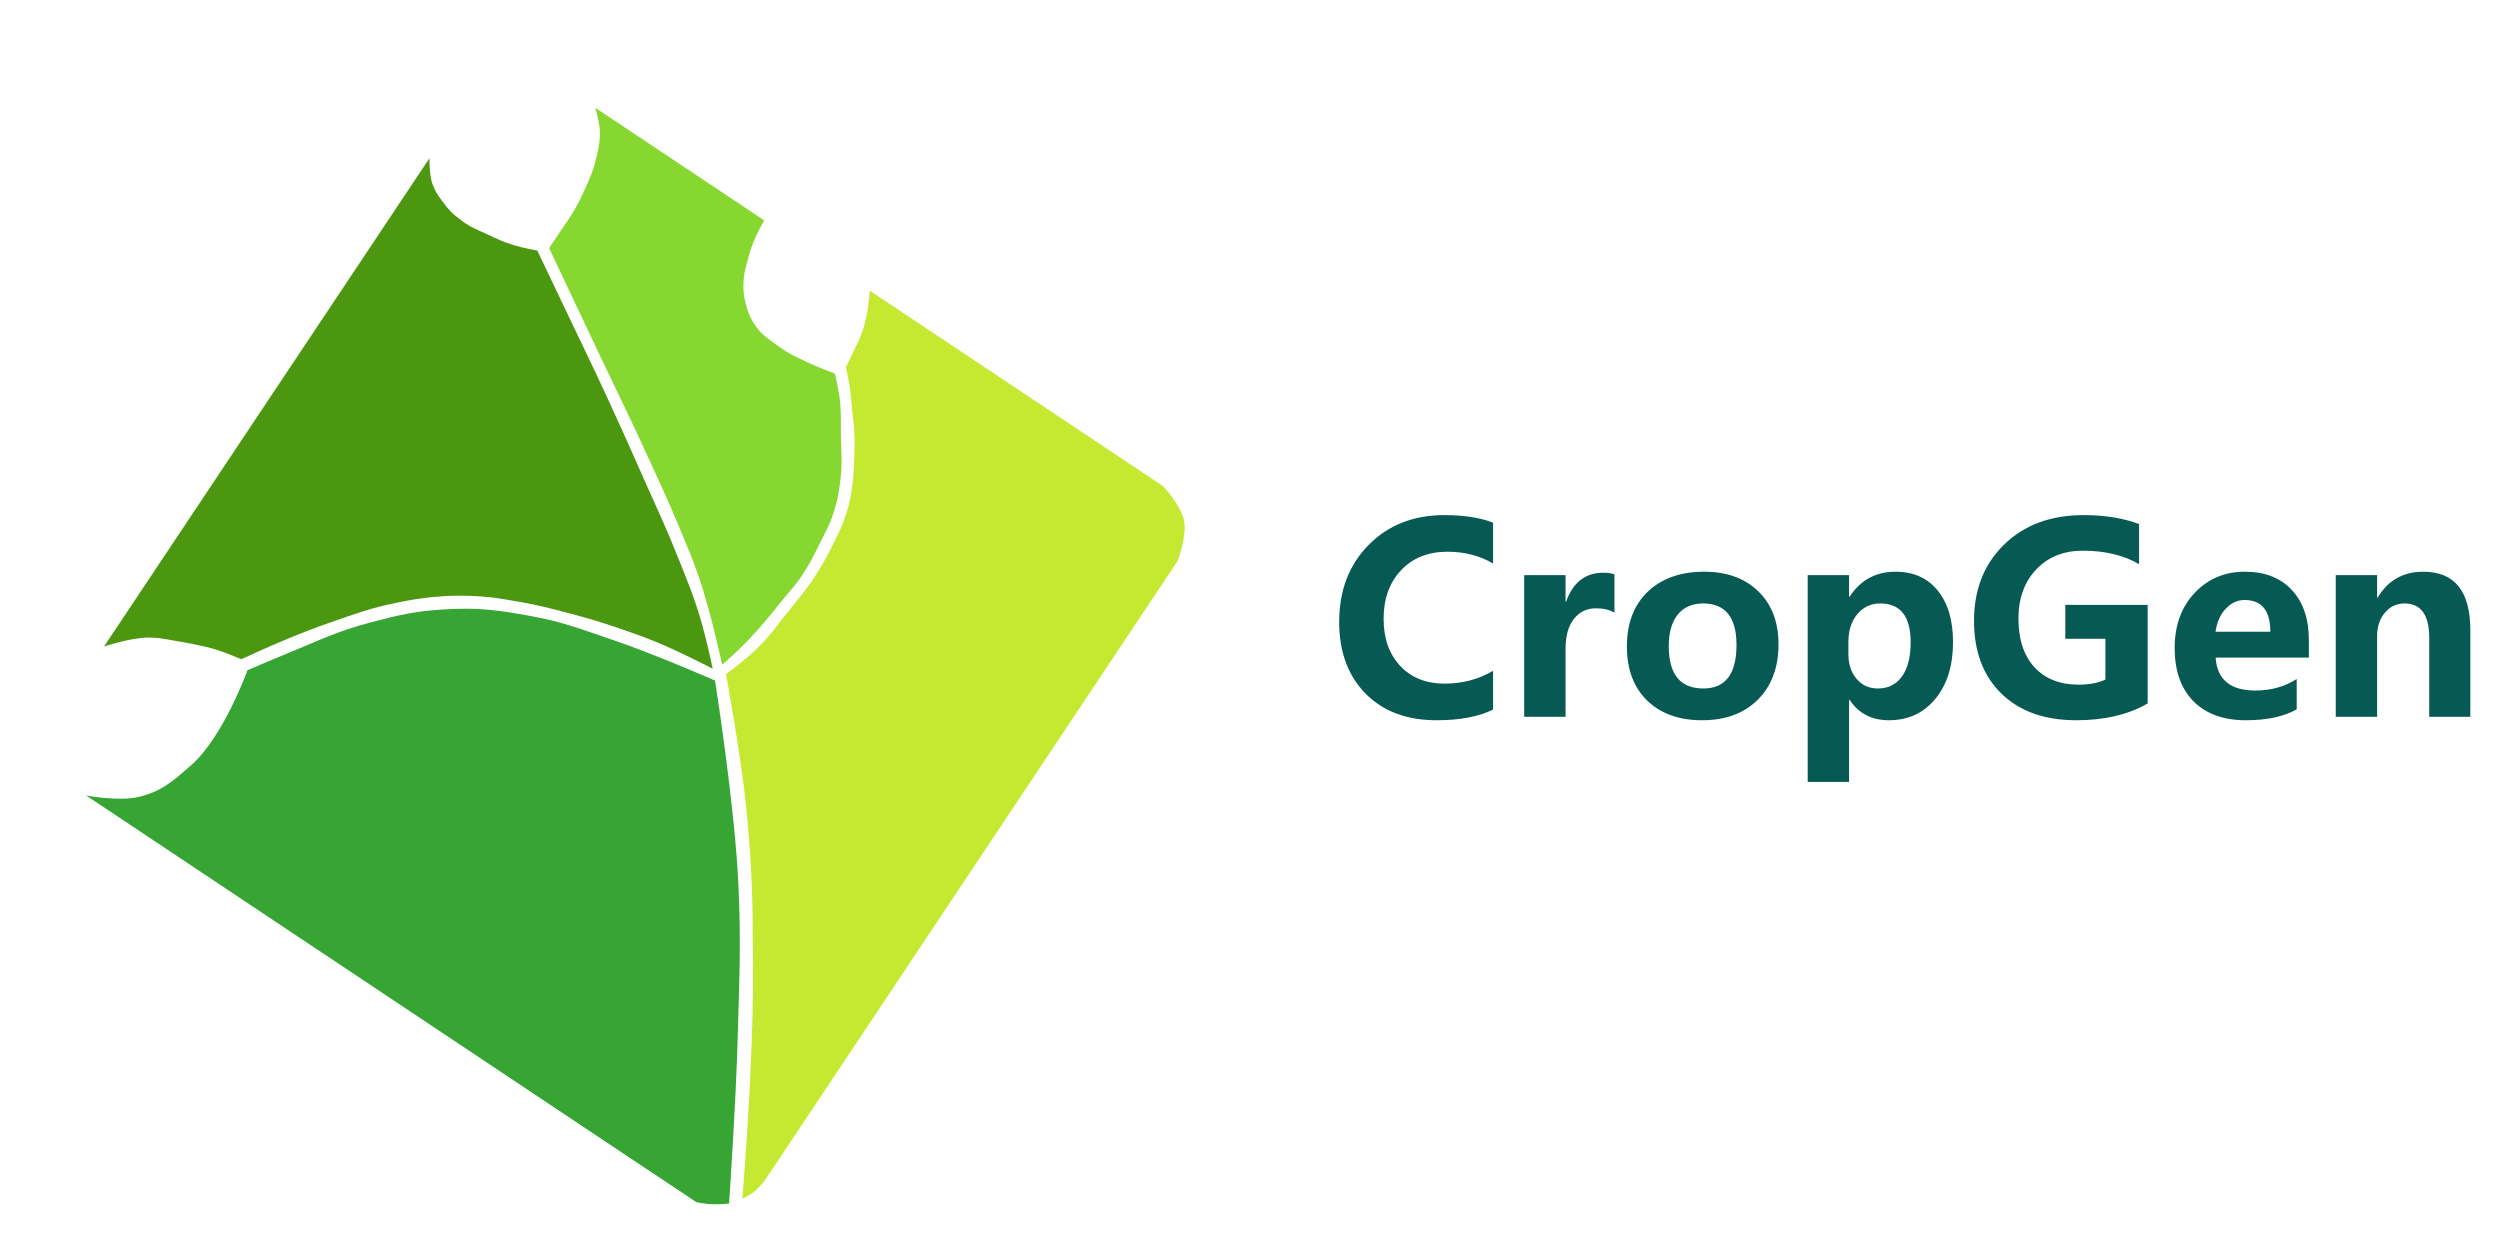
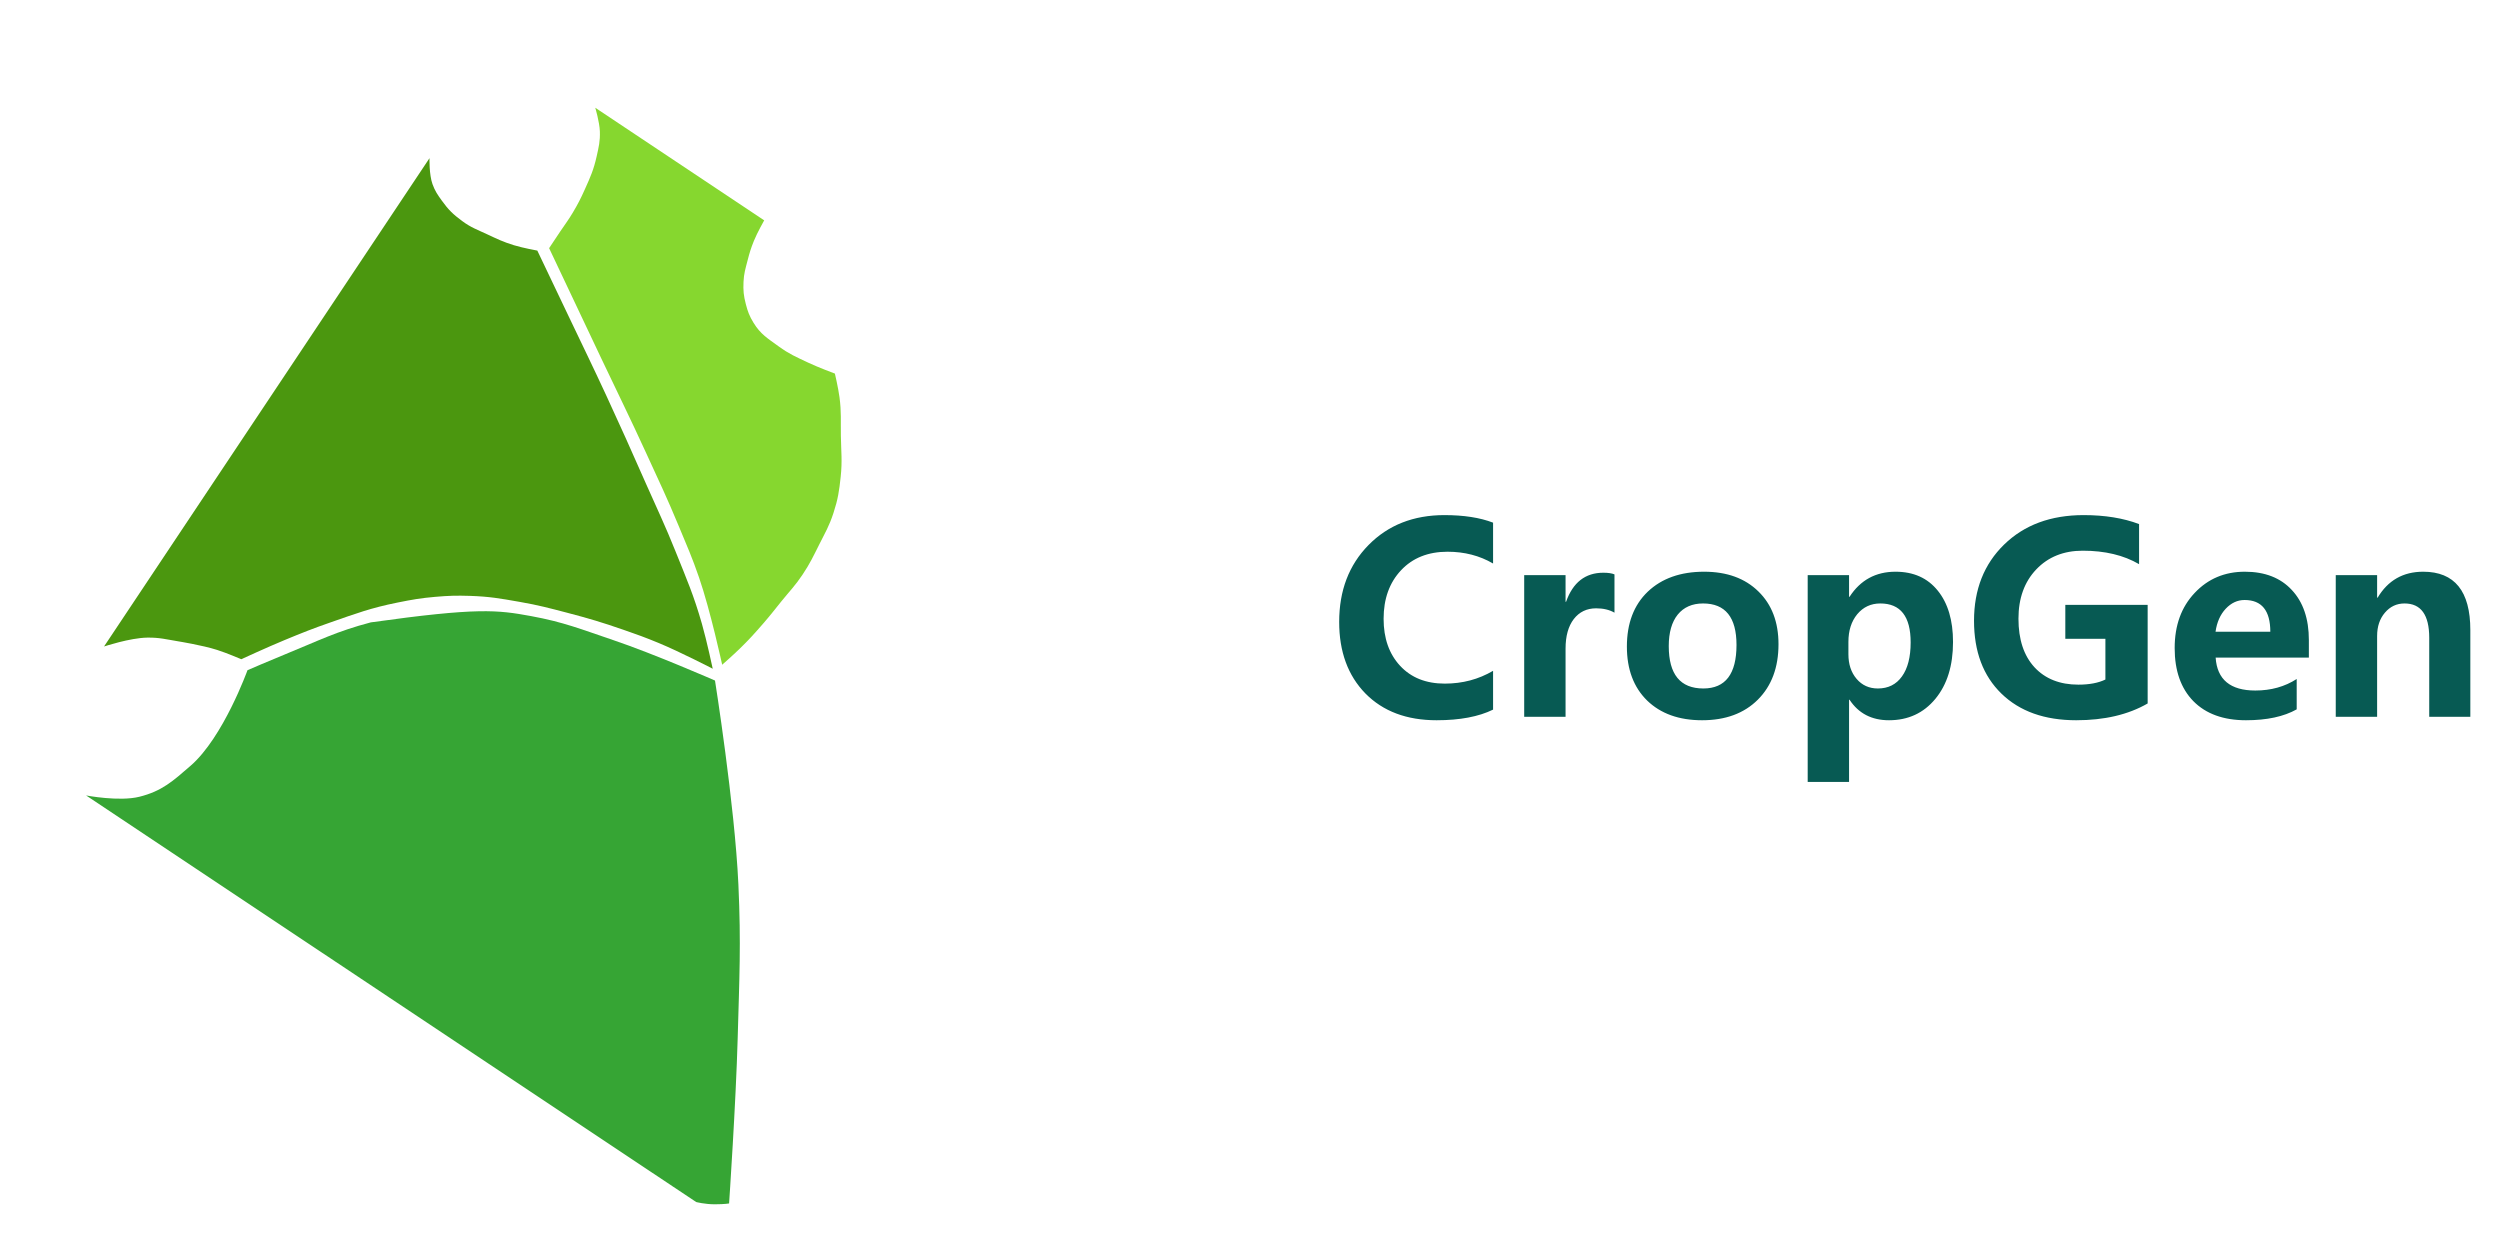
<svg xmlns="http://www.w3.org/2000/svg" width="143" height="71" viewBox="0 0 143 71" fill="none">
  <path d="M85.404 40.59C84.579 40.995 83.502 41.198 82.174 41.198C80.465 41.198 79.108 40.688 78.102 39.667C77.101 38.642 76.601 37.277 76.601 35.573C76.601 33.781 77.16 32.316 78.278 31.178C79.401 30.036 80.849 29.464 82.621 29.464C83.73 29.464 84.657 29.608 85.404 29.896V32.233C84.638 31.784 83.769 31.559 82.797 31.559C81.689 31.559 80.802 31.913 80.138 32.621C79.474 33.329 79.142 34.254 79.142 35.397C79.142 36.51 79.457 37.406 80.087 38.085C80.717 38.764 81.569 39.103 82.643 39.103C83.654 39.103 84.574 38.859 85.404 38.371V40.59ZM92.348 35.045C92.06 34.879 91.71 34.796 91.3 34.796C90.763 34.796 90.336 35.002 90.019 35.412C89.706 35.822 89.55 36.386 89.55 37.103V41H87.184V32.899H89.55V34.423H89.579C89.97 33.315 90.68 32.76 91.71 32.76C91.989 32.76 92.201 32.792 92.348 32.855V35.045ZM93.058 36.986C93.058 35.653 93.456 34.606 94.252 33.844C95.053 33.083 96.127 32.702 97.475 32.702C98.778 32.702 99.814 33.078 100.58 33.83C101.347 34.577 101.73 35.583 101.73 36.847C101.73 38.175 101.337 39.232 100.551 40.019C99.765 40.805 98.7 41.198 97.357 41.198C96.039 41.198 94.992 40.822 94.215 40.07C93.444 39.313 93.058 38.285 93.058 36.986ZM95.453 36.957C95.453 38.573 96.112 39.381 97.431 39.381C98.695 39.381 99.328 38.551 99.328 36.891C99.328 35.309 98.69 34.518 97.416 34.518C96.796 34.518 96.312 34.73 95.966 35.155C95.624 35.58 95.453 36.181 95.453 36.957ZM105.766 40.026V44.728H103.4V32.899H105.766V34.137H105.795C106.415 33.18 107.292 32.702 108.424 32.702C109.455 32.702 110.26 33.063 110.841 33.786C111.422 34.503 111.713 35.482 111.713 36.723C111.713 38.075 111.376 39.159 110.702 39.975C110.028 40.79 109.145 41.198 108.051 41.198C107.06 41.198 106.308 40.807 105.795 40.026H105.766ZM105.729 37.419C105.729 37.995 105.885 38.466 106.198 38.832C106.51 39.198 106.916 39.381 107.414 39.381C108.004 39.381 108.463 39.152 108.791 38.693C109.123 38.234 109.289 37.584 109.289 36.745C109.289 35.26 108.71 34.518 107.553 34.518C107.016 34.518 106.576 34.723 106.234 35.133C105.897 35.544 105.729 36.071 105.729 36.715V37.419ZM122.846 40.238C121.737 40.878 120.375 41.198 118.759 41.198C116.952 41.198 115.526 40.69 114.481 39.674C113.437 38.659 112.914 37.27 112.914 35.507C112.914 33.72 113.488 32.267 114.635 31.149C115.788 30.026 117.304 29.464 119.184 29.464C120.395 29.464 121.452 29.635 122.355 29.977V32.27C121.476 31.757 120.402 31.5 119.132 31.5C118.039 31.5 117.152 31.857 116.474 32.57C115.795 33.283 115.456 34.223 115.456 35.39C115.456 36.576 115.761 37.502 116.371 38.166C116.986 38.83 117.824 39.162 118.883 39.162C119.513 39.162 120.028 39.064 120.429 38.869V36.54H118.136V34.599H122.846V40.238ZM132.067 37.616H126.735C126.818 38.871 127.575 39.498 129.005 39.498C129.899 39.498 130.688 39.279 131.371 38.839V40.575C130.634 40.99 129.667 41.198 128.471 41.198C127.182 41.198 126.178 40.834 125.46 40.106C124.748 39.379 124.391 38.366 124.391 37.067C124.391 35.773 124.772 34.723 125.534 33.917C126.295 33.107 127.252 32.702 128.405 32.702C129.552 32.702 130.448 33.051 131.093 33.749C131.742 34.442 132.067 35.397 132.067 36.613V37.616ZM129.862 36.137C129.862 34.926 129.372 34.32 128.39 34.32C127.985 34.32 127.626 34.486 127.313 34.818C127.001 35.15 126.806 35.59 126.728 36.137H129.862ZM141.303 41H138.952V36.481C138.952 35.172 138.48 34.518 137.538 34.518C137.089 34.518 136.715 34.694 136.417 35.045C136.12 35.392 135.971 35.836 135.971 36.378V41H133.605V32.899H135.971V34.188H136C136.591 33.197 137.46 32.702 138.607 32.702C140.404 32.702 141.303 33.815 141.303 36.041V41Z" fill="#075A53" />
-   <path d="M39.82 68.756L4.924 45.499C4.924 45.499 6.816 45.864 7.975 45.574C9.267 45.251 9.89 44.679 10.9 43.803C12.776 42.176 14.156 38.336 14.156 38.336C14.156 38.336 15.466 37.769 16.314 37.425C18.206 36.655 19.24 36.117 21.213 35.599C22.817 35.178 23.738 34.957 25.39 34.858C27.339 34.74 28.453 34.888 30.369 35.239C32.254 35.584 33.261 36.001 35.075 36.613C37.394 37.395 40.898 38.927 40.898 38.927C40.898 38.927 42.024 46.006 42.236 50.588C42.394 54.014 42.29 55.943 42.196 59.373C42.095 63.072 41.704 68.837 41.704 68.837C41.704 68.837 41.479 68.883 40.896 68.885C40.321 68.888 39.82 68.756 39.82 68.756Z" fill="#36A534" />
+   <path d="M39.82 68.756L4.924 45.499C4.924 45.499 6.816 45.864 7.975 45.574C9.267 45.251 9.89 44.679 10.9 43.803C12.776 42.176 14.156 38.336 14.156 38.336C14.156 38.336 15.466 37.769 16.314 37.425C18.206 36.655 19.24 36.117 21.213 35.599C27.339 34.74 28.453 34.888 30.369 35.239C32.254 35.584 33.261 36.001 35.075 36.613C37.394 37.395 40.898 38.927 40.898 38.927C40.898 38.927 42.024 46.006 42.236 50.588C42.394 54.014 42.29 55.943 42.196 59.373C42.095 63.072 41.704 68.837 41.704 68.837C41.704 68.837 41.479 68.883 40.896 68.885C40.321 68.888 39.82 68.756 39.82 68.756Z" fill="#36A534" />
  <path d="M8.422 36.472C7.439 36.486 5.951 36.979 5.951 36.979L24.567 9.048C24.567 9.048 24.541 9.985 24.739 10.533C24.883 10.932 25.027 11.133 25.273 11.477C25.648 12 25.918 12.261 26.435 12.643C26.944 13.019 27.294 13.133 27.867 13.402C28.449 13.674 28.776 13.835 29.39 14.025C29.905 14.184 30.735 14.334 30.735 14.334C30.735 14.334 31.82 16.607 32.513 18.064C33.365 19.854 33.858 20.85 34.691 22.649C35.559 24.524 36.043 25.618 36.85 27.442L36.957 27.683C37.623 29.19 38.031 30.02 38.644 31.549C39.283 33.145 39.678 34.032 40.151 35.687C40.434 36.677 40.768 38.252 40.768 38.252C40.768 38.252 38.913 37.291 37.678 36.78C36.901 36.459 36.457 36.299 35.662 36.024C34.419 35.593 33.709 35.382 32.436 35.048C31.393 34.775 30.808 34.618 29.746 34.431L29.671 34.418C28.605 34.23 27.979 34.12 26.876 34.084C26.105 34.06 25.67 34.073 24.901 34.139C24.053 34.212 23.581 34.297 22.745 34.465C21.204 34.775 20.368 35.092 18.881 35.61C17.851 35.969 17.282 36.197 16.274 36.614C15.298 37.017 13.801 37.707 13.801 37.707C13.801 37.707 12.966 37.349 12.412 37.173C11.575 36.907 10.216 36.688 10.216 36.688C9.519 36.574 9.128 36.461 8.422 36.472Z" fill="#4B970F" />
  <path d="M42.299 37.118C41.923 37.484 41.308 38.024 41.308 38.024C41.308 38.024 40.641 34.936 39.984 33.029C39.584 31.869 39.301 31.24 38.831 30.107C38.145 28.455 37.71 27.551 36.965 25.926C35.986 23.789 35.393 22.612 34.387 20.488C33.223 18.031 31.409 14.195 31.409 14.195L32.042 13.246C32.324 12.822 32.505 12.599 32.765 12.161C33.059 11.666 33.208 11.377 33.444 10.851L33.465 10.804C33.775 10.115 33.958 9.706 34.126 8.956C34.249 8.401 34.332 8.08 34.312 7.513C34.292 6.976 34.049 6.163 34.049 6.163L43.712 12.604C43.712 12.604 43.316 13.302 43.123 13.778C42.95 14.207 42.874 14.457 42.759 14.906C42.639 15.375 42.551 15.64 42.529 16.123C42.507 16.618 42.535 16.905 42.658 17.384C42.772 17.826 42.865 18.075 43.102 18.463C43.502 19.118 43.912 19.357 44.532 19.808C45.145 20.254 45.547 20.421 46.233 20.745C46.814 21.02 47.756 21.369 47.756 21.369C47.756 21.369 47.948 22.186 48.019 22.719C48.132 23.573 48.084 24.064 48.098 24.926C48.113 25.841 48.184 26.358 48.088 27.269C48.001 28.09 47.93 28.557 47.674 29.343C47.435 30.079 47.206 30.457 46.858 31.149C46.515 31.834 46.333 32.228 45.908 32.866C45.483 33.503 45.171 33.807 44.69 34.403C44.288 34.901 44.072 35.187 43.652 35.67C43.144 36.254 42.853 36.578 42.299 37.118Z" fill="#86D72F" />
-   <path d="M43.099 68.199C42.873 68.371 42.469 68.562 42.469 68.562C42.469 68.562 42.787 64.445 42.904 61.803C43.024 59.094 43.087 57.574 43.07 54.864C43.05 51.553 43.028 49.689 42.705 46.397C42.403 43.316 41.529 38.563 41.529 38.563C41.529 38.563 42.617 37.759 43.24 37.158C44.024 36.403 44.364 35.882 45.045 35.032C45.683 34.236 46.072 33.809 46.625 32.952C47.075 32.255 47.3 31.845 47.666 31.1C47.98 30.462 48.175 30.107 48.391 29.43C48.599 28.777 48.668 28.394 48.758 27.716C48.826 27.209 48.831 26.92 48.854 26.409L48.854 26.404C48.884 25.721 48.901 25.335 48.862 24.652C48.834 24.158 48.733 23.391 48.733 23.391C48.733 23.391 48.678 22.62 48.604 22.131C48.537 21.688 48.385 21.005 48.385 21.005C48.385 21.005 48.694 20.375 48.883 19.967C49.046 19.616 49.159 19.427 49.291 19.064C49.428 18.686 49.481 18.464 49.565 18.071C49.684 17.516 49.751 16.629 49.751 16.629L66.528 27.81C66.528 27.81 67.557 28.896 67.73 29.786C67.904 30.676 67.361 32.086 67.361 32.086L43.776 67.475C43.776 67.475 43.407 67.965 43.099 68.199Z" fill="#C4E930" />
</svg>